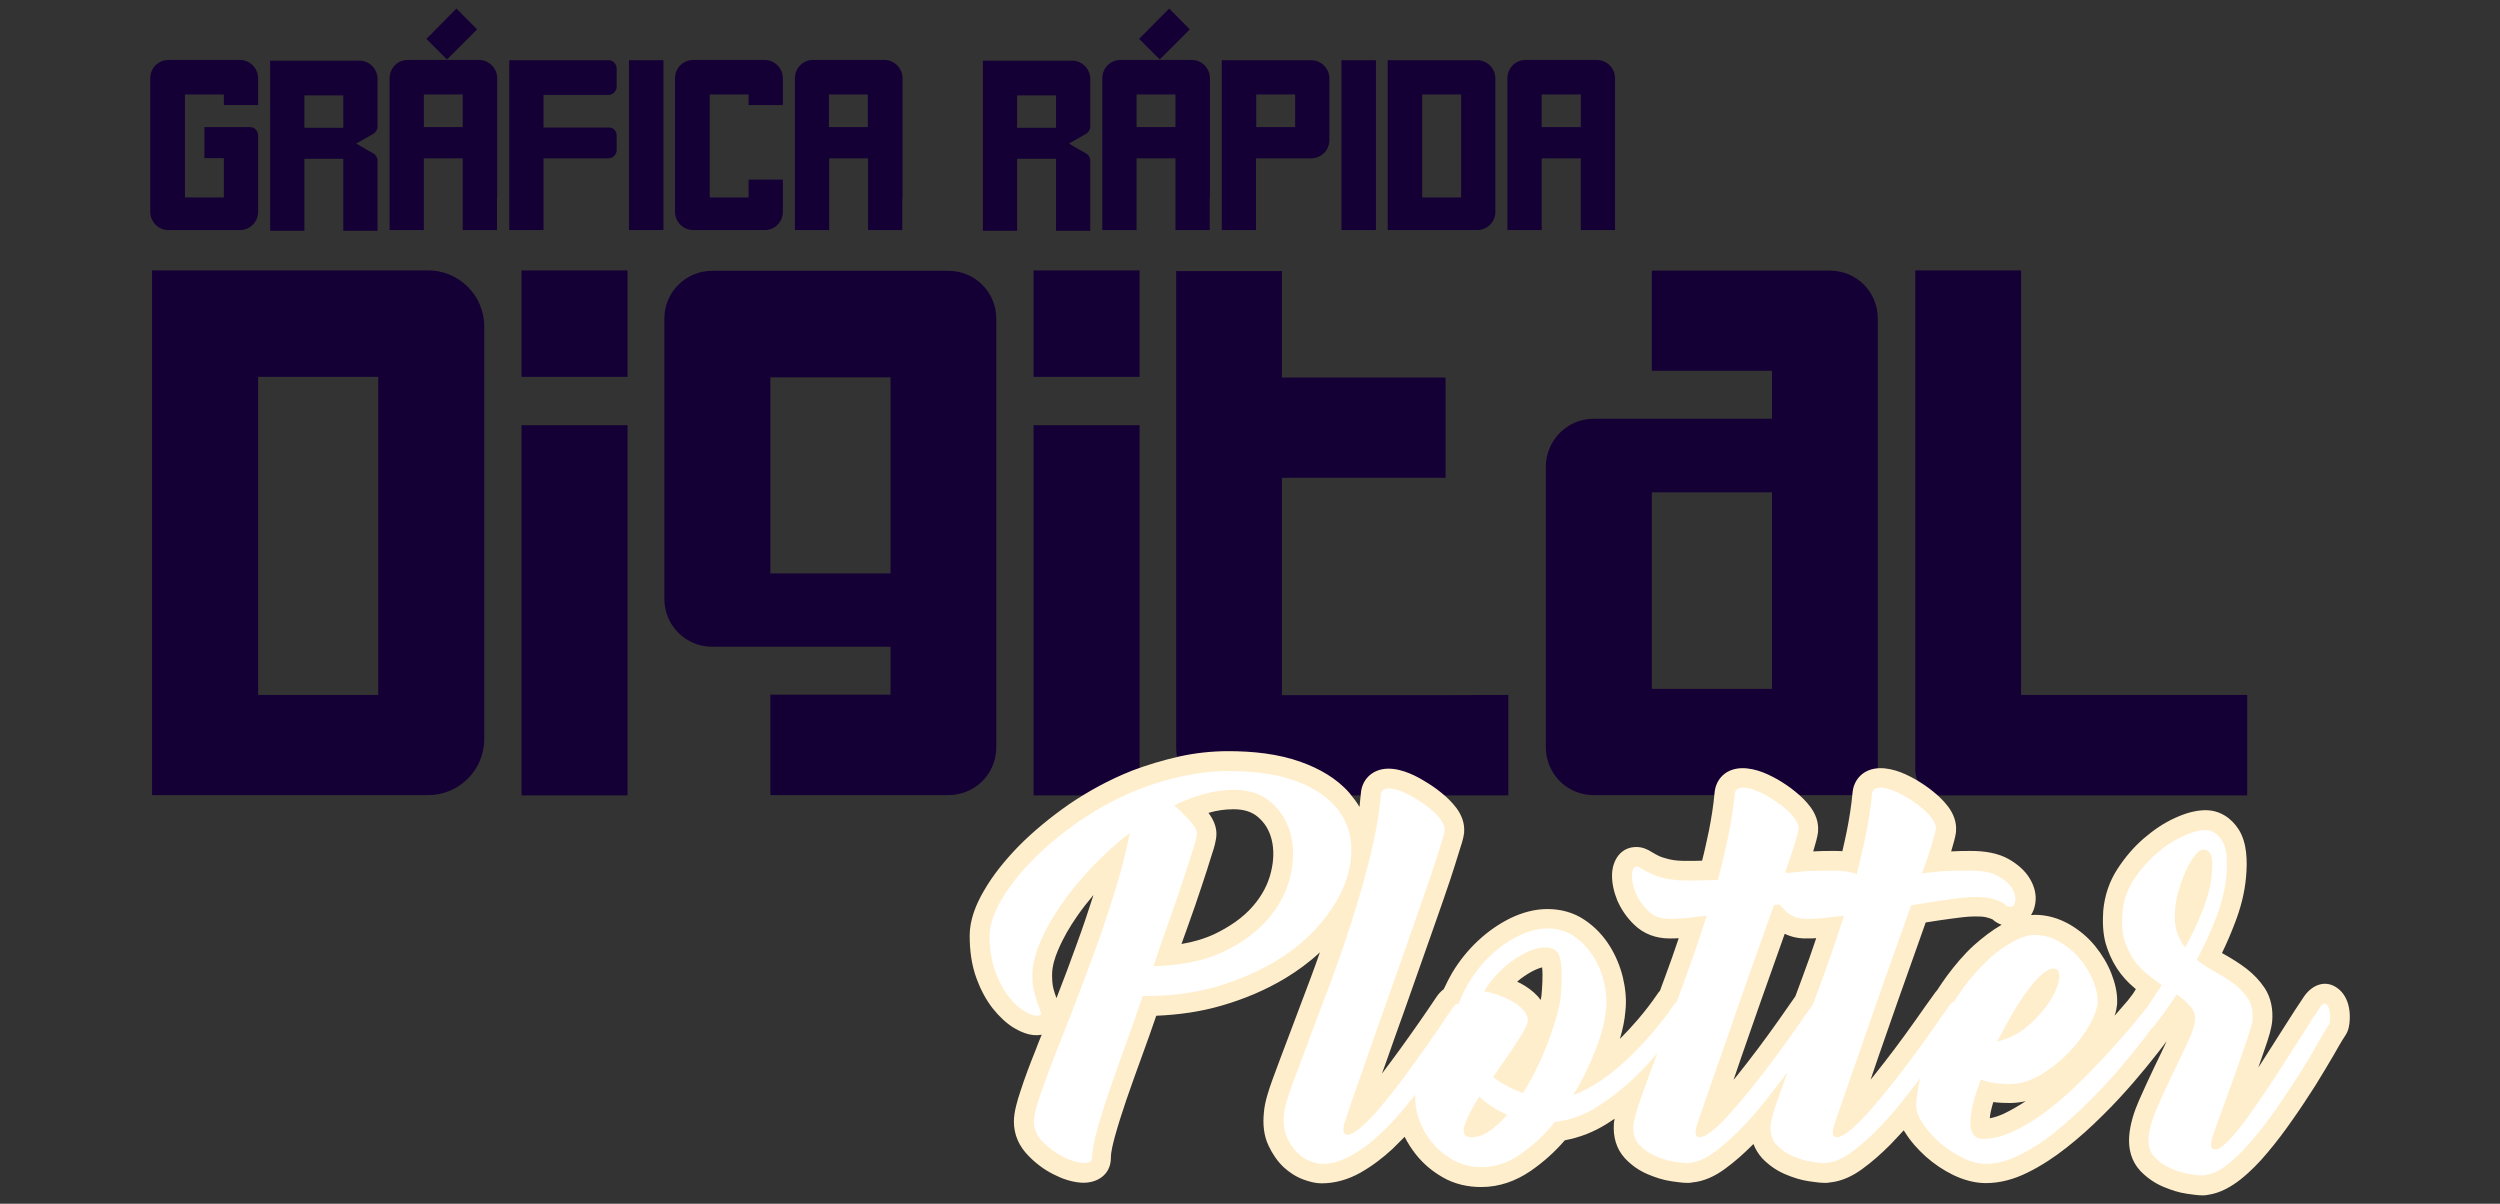
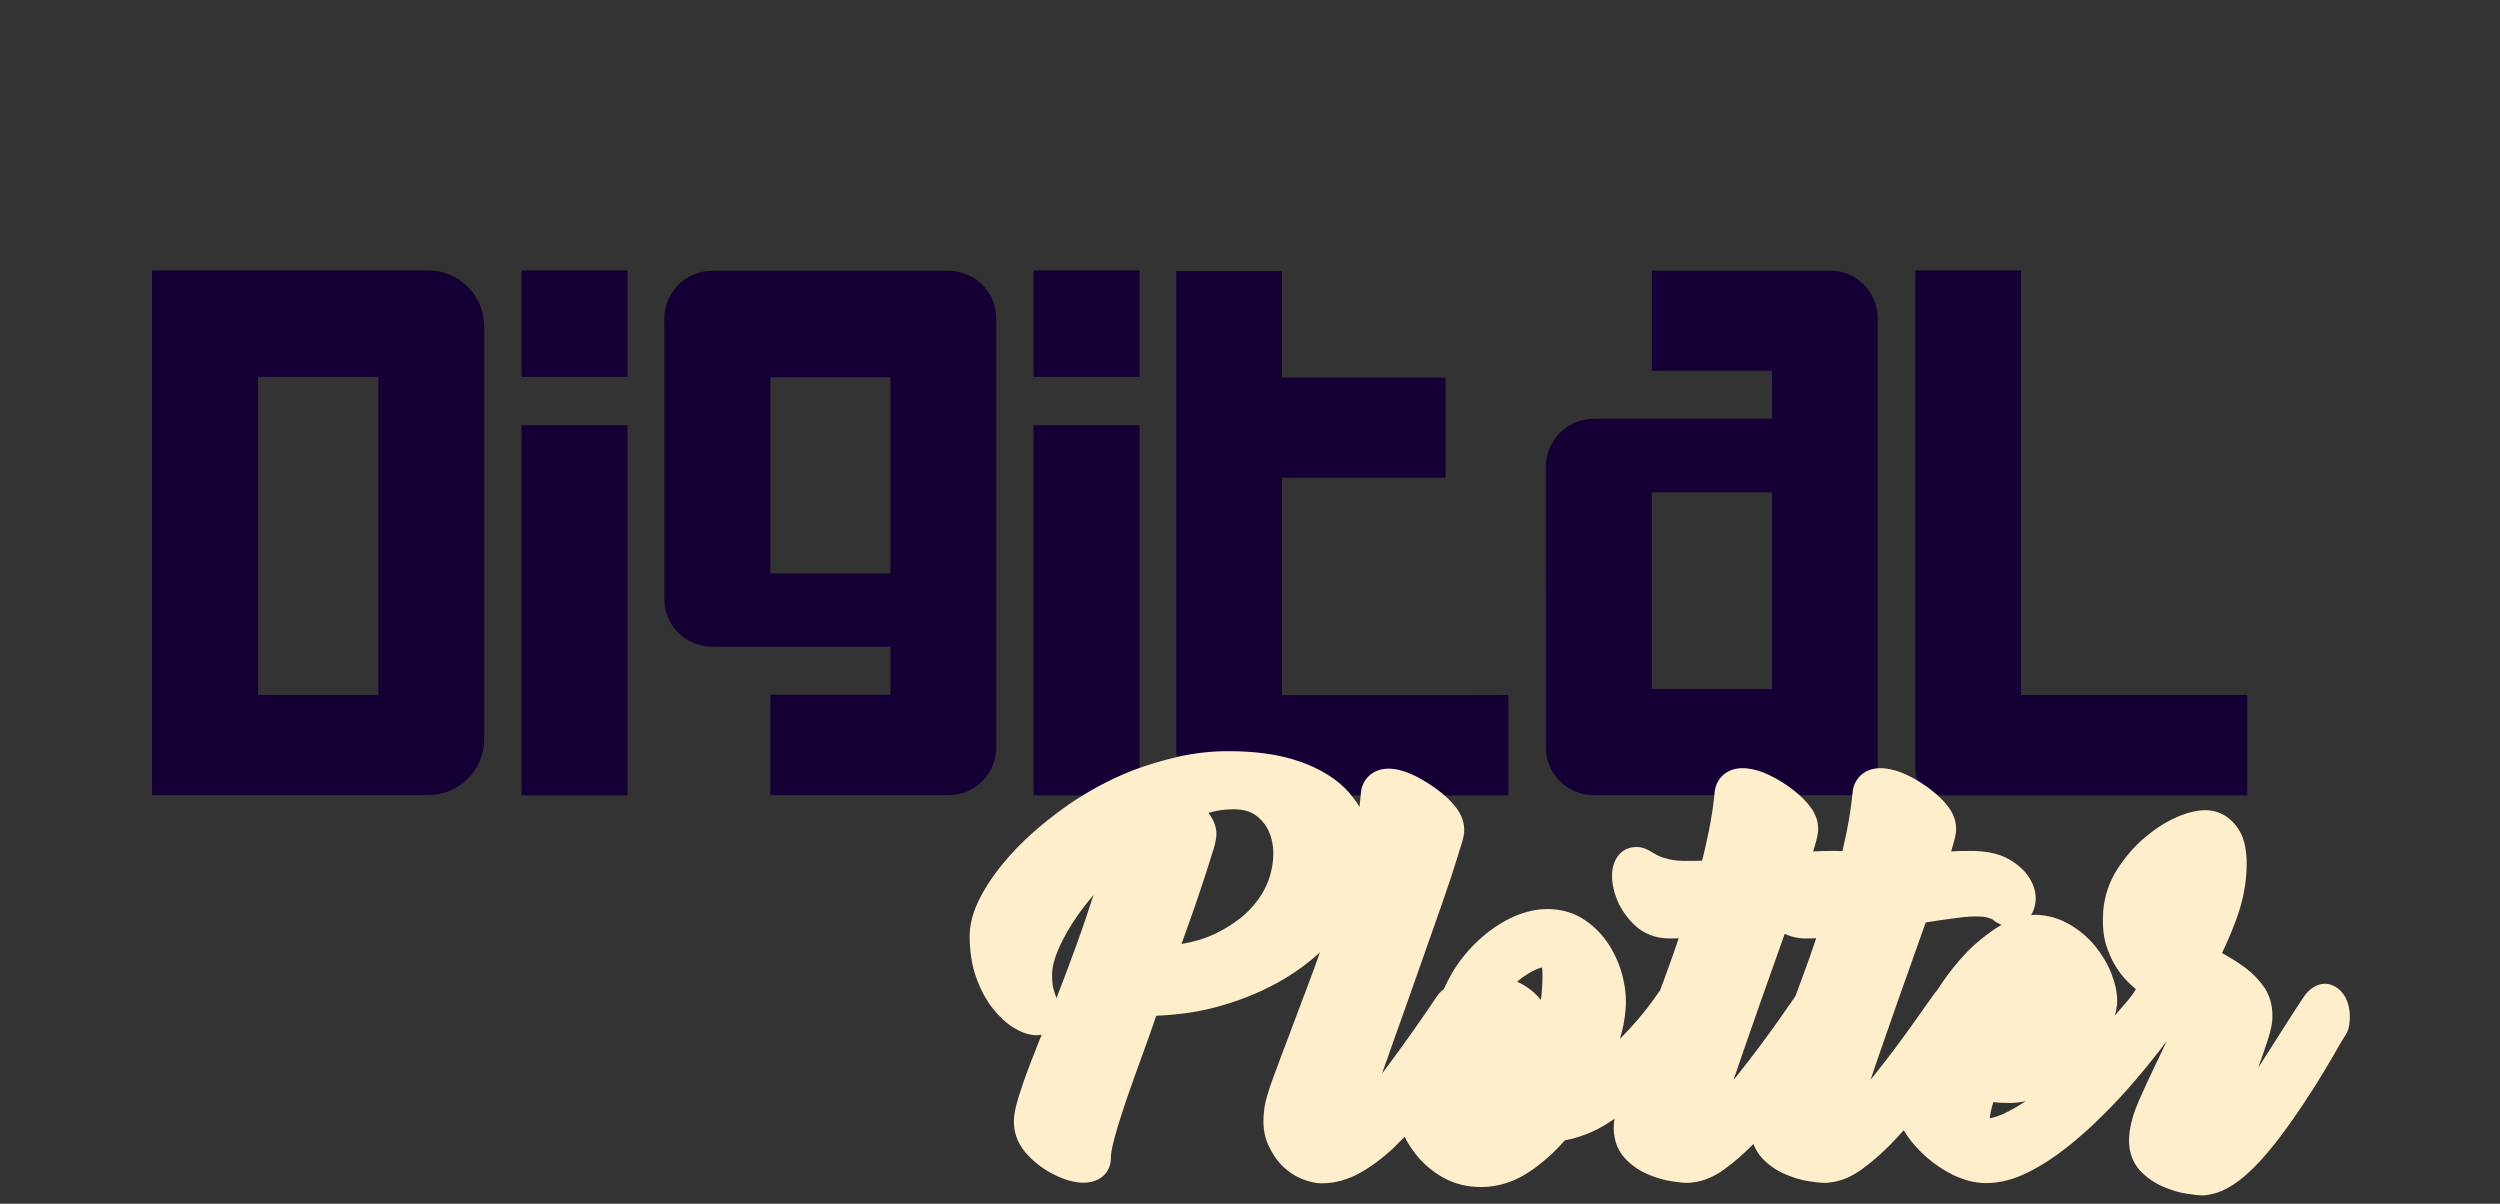
<svg xmlns="http://www.w3.org/2000/svg" version="1.1" id="Camada_1" x="0px" y="0px" viewBox="0 0 1080 520" style="enable-background:new 0 0 1080 520;" xml:space="preserve">
  <rect x="0" y="0" width="1080" height="520" fill="#333333" stroke="none" />
  <style type="text/css">
	.st0{fill:#150035;}
	.st1{fill-rule:evenodd;clip-rule:evenodd;fill:#FFEECC;}
	.st2{fill:#FFFFFF;}
	.st3{fill-rule:evenodd;clip-rule:evenodd;fill:#FFFFFF;}
	.st4{fill-rule:evenodd;clip-rule:evenodd;fill:#FAD129;}
	.st5{fill-rule:evenodd;clip-rule:evenodd;fill:#E82982;}
	.st6{fill-rule:evenodd;clip-rule:evenodd;fill:#1AC2EA;}
</style>
  <g>
    <path class="st0" d="M209.2,300.3v18.9c0,13.5-10.9,24.3-24.3,24.3h-21.5h-51.9H65.7v-43.3v-23.7v-28.9v-41.4V177v-14.2v-46h45.8   h51.9h21.5c13.4,0,24.3,10.8,24.3,24.3v21.7V177v29.2v41.4v28.9V300.3z M163.4,300.3v-23.7v-28.9v-41.4V177v-14.2h-51.9V177v29.2   v41.4v28.9v23.7H163.4z M271.1,116.8v46h-45.8v-46H271.1z M271.1,300.2v43.4h-45.8v-43.4v-20.7v-31.8v-41.4v-22.6h45.8v22.6v41.4   v31.8V300.2z M430.4,300.2v22.6c0,11.5-9.2,20.7-20.7,20.7h-25h-51.9v-43.4h51.9v-20.7h-51.9h-25.1c-11.5,0-20.7-9.2-20.7-20.7v-11   v-41.4v-22.6v-20.7v-25.3c0-11.5,9.2-20.7,20.7-20.7h25.1h51.9h25c11.5,0,20.7,9.2,20.7,20.7v25.3v20.7v22.6v41.4v31.8V300.2   L430.4,300.2z M384.7,247.7v-41.4v-22.6v-20.7h-51.9v20.7v22.6v41.4H384.7z M492.3,116.8v46h-45.8v-46H492.3z M492.3,300.2v43.4   h-45.8v-43.4v-20.7v-31.8v-41.4v-22.6h45.8v22.6v41.4v31.8V300.2z M651.6,300.2v43.4h-27.1h-70.7h-25c-11.5,0-20.7-9.2-20.7-20.7   v-22.6v-20.7v-31.8v-41.4v-22.6v-20.7v-46h45.7v46h70.7v20.7v22.6h-70.7v41.4v31.8v20.7h70.7L651.6,300.2L651.6,300.2z    M667.8,212.7v-11.1c0-11.3,9.2-20.7,20.7-20.7h25.1h51.9v-20.7h-51.9v-43.3h51.9h25c11.5,0,20.7,9.2,20.7,20.7v22.5v20.7v31.8   v41.5v22.5v20.9v46h-45.7h-51.9h-25.1c-11.5,0-20.7-9.2-20.7-20.7v-25.3v-20.9v-22.5L667.8,212.7L667.8,212.7z M713.6,212.7v41.5   v22.5v20.9h51.9v-20.9v-22.5v-41.5H713.6z M970.8,300.3v43.3H925h-51.9h-34.7c-6.1,0-11-4.9-11-11v-32.2v-23.7v-28.9v-41.4V177   v-14.2v-46h45.7v46V177v29.2v41.4v28.9v23.7H925H970.8z" />
    <path class="st1" d="M587.3,348.6c0.2-2,0.4-3.9,0.6-5.9c0.4-5.3,4-9.4,9.3-10.4c3.2-0.6,6.5,0,9.6,1c2.9,1,5.6,2.3,8.2,3.9   c2.7,1.6,5.3,3.3,7.7,5.3c2.4,1.9,4.6,4.1,6.5,6.6c2.2,3,3.6,6.5,3.3,10.4c0,0.1,0,0.2,0,0.3c-0.3,2.4-1.2,5.2-2,7.6   c-1.3,4.2-2.6,8.4-4,12.6c-1.9,5.7-3.9,11.4-5.9,17.1c-2.3,6.5-4.6,13.1-6.9,19.6c-2.4,6.9-4.9,13.8-7.3,20.7   c-2.4,6.7-4.8,13.3-7.1,20c-0.8,2.1-1.5,4.3-2.3,6.4c2.7-3.6,5.4-7.2,8-10.8c2.8-3.9,5.6-7.8,8.3-11.7c2.4-3.5,4.8-6.9,7.1-10.4   c0.9-1.4,2-2.6,3.3-3.6c1.1-2.4,2.3-4.7,3.6-7c3.1-5.2,6.9-9.9,11.3-14c4.2-3.9,8.9-7.2,14-9.7c5-2.4,10.4-3.9,15.9-3.9   c5.8,0,11.4,1.5,16.2,4.8c4.3,2.9,7.8,6.6,10.6,11c2.7,4.3,4.6,8.9,5.8,13.8c1.1,4.7,1.6,9.5,1.1,14.2c-0.3,4.1-1.2,8.2-2.4,12.3   c2.6-2.6,5.2-5.4,7.6-8.2c3-3.5,5.8-7.1,8.4-10.9c0.4-0.6,0.8-1.2,1.3-1.7c0.7-1.9,1.4-3.8,2.1-5.7c2.1-5.6,4.1-11.3,6-17   c-1.3,0.1-2.6,0.1-4,0.1c-5.8,0-11.1-1.9-15.3-6c-3.1-3-5.6-6.6-7.3-10.6c-1.4-3.5-2.3-7.3-2.2-11.1c0.2-6.2,3.8-11.8,10.5-11.8   c2.5,0,4.7,0.9,6.7,2.2c0.9,0.6,2,1.1,2.9,1.6c1.4,0.7,3.1,1.1,4.6,1.5c2.4,0.6,5.2,0.7,7.7,0.7c2.2,0,4.3,0,6.5-0.1   c1.1-4.2,2-8.5,2.9-12.7c1.1-5.5,2-11.1,2.5-16.7c0.5-5.3,4-9.3,9.3-10.3c3.1-0.6,6.3-0.1,9.4,0.8c3,0.9,5.8,2.3,8.5,3.8   c2.7,1.6,5.3,3.3,7.7,5.3c2.4,1.9,4.6,4.1,6.5,6.6c2.2,3,3.6,6.5,3.3,10.4c0,0.1,0,0.2,0,0.4c-0.3,2.4-1.2,5.3-1.9,7.7   c-0.1,0.2-0.1,0.5-0.2,0.7c2.9-0.2,5.7-0.2,8.6-0.2c1.3,0,2.6,0,4,0.1c0.7-2.9,1.3-5.7,1.9-8.6c1.1-5.5,2-11.1,2.5-16.7   c0.5-5.3,4-9.3,9.3-10.3c3.1-0.6,6.3-0.1,9.4,0.8c3,0.9,5.8,2.3,8.5,3.8c2.7,1.6,5.3,3.3,7.7,5.3c2.4,1.9,4.6,4.1,6.5,6.6   c2.2,3,3.6,6.5,3.3,10.4c0,0.1,0,0.2,0,0.4c-0.3,2.4-1.2,5.3-1.9,7.7c-0.1,0.2-0.1,0.5-0.2,0.7c2.9-0.2,5.7-0.2,8.6-0.2   c5.6,0,11.5,0.8,16.4,3.6c3.6,2.1,6.9,4.8,9,8.4c2,3.3,3,7.1,2.3,10.9c-0.3,1.8-0.9,3.4-1.8,4.8c0.6,0,1.2-0.1,1.7-0.1   c5.3,0,10.3,1.5,14.9,4.1c4.3,2.5,8,5.6,11.1,9.4c2.9,3.6,5.3,7.5,7,11.8c1.6,4.1,2.7,8.4,2.5,12.9c0,0.1,0,0.3,0,0.4   c-0.2,1.7-0.5,3.4-1.1,5c0,0,0,0,0,0c2-2.3,3.9-4.5,5.9-6.8c0.2-0.3,0.3-0.5,0.6-0.8c1-1.2,1.9-2.5,2.7-3.9   c-0.2-0.2-0.4-0.4-0.7-0.6c-2.9-2.4-5.4-5.2-7.5-8.4c-2.2-3.4-3.8-7.1-4.9-10.9c-1.2-4.5-1.3-9.3-1-14c0.6-6.5,2.6-12.6,6.2-18.1   c3.2-4.9,6.9-9.3,11.3-13.1c4.1-3.5,8.5-6.6,13.4-8.8c4.1-1.9,8.7-3.4,13.3-3.4c6.1,0,11.1,3.3,14.3,8.3c3.7,5.8,3.8,13.8,3.2,20.5   c-0.6,7-2.4,13.8-5,20.4c-1.6,4.2-3.4,8.4-5.4,12.5c0.5,0.3,1,0.6,1.4,0.8c3.2,1.8,6.2,3.7,9.1,5.9c3.1,2.4,5.8,5.2,8,8.5   c2.7,4.2,3.6,9.2,3.2,14.1c-0.3,3.4-1.6,7.4-2.7,10.6c-1.1,3.2-2.2,6.4-3.3,9.6c1.3-2,2.6-4,3.9-6.1c2.8-4.4,5.6-8.8,8.4-13.2   c2.4-3.8,4.8-7.5,7.3-11.2c3.1-4.7,8.6-7.6,13.9-4.3c2.7,1.7,4.4,4.3,5.3,7.4c0.6,2.1,0.8,4.3,0.7,6.5c-0.1,2.5-0.5,4.9-1.9,7   c-1.8,2.7-3.4,5.6-5,8.4c-2.6,4.5-5.3,8.9-8,13.3c-3.2,5-6.4,9.9-9.8,14.7c-3.4,4.9-7,9.7-10.9,14.3c-3.5,4.2-7.4,8.2-11.7,11.6   c-4,3.1-8.5,5.7-13.6,6.5c-0.9,0.2-1.7,0.3-2.6,0.3c-2.2,0-4.6-0.4-6.8-0.7c-3.5-0.5-6.9-1.6-10.2-3c-3.8-1.6-7.1-3.9-10-6.9   c-3.8-4.1-5.2-9.4-4.8-14.9c0.4-5.3,2.1-10.6,4.2-15.4c2.2-5,4.5-10,6.9-15c1.7-3.6,3.5-7.1,5.1-10.7c0,0,0,0,0,0   c-1.1,1.4-2.1,2.8-3.2,4.2c-3.5,4.5-7.1,8.9-10.8,13.2c-4.4,5.1-8.9,10-13.7,14.7c-4.9,4.9-10.1,9.6-15.6,13.9   c-5.2,4.1-10.8,7.8-16.7,10.7c-5.6,2.8-11.7,4.6-18.1,4.6c-4.9,0-9.7-1.4-14.1-3.5c-4.3-2.1-8.3-4.8-11.9-8   c-3.4-3.1-6.5-6.5-8.9-10.4c-0.2-0.3-0.4-0.6-0.6-0.9c-1.9,2.1-3.9,4.2-5.9,6.3c-3.7,3.7-7.7,7.3-12,10.4c-4.1,3-8.8,5.3-13.9,5.8   c-0.8,0.2-1.5,0.2-2.3,0.2c-2.2,0-4.6-0.4-6.8-0.7c-3.5-0.5-6.9-1.6-10.2-3c-3.8-1.6-7.1-3.9-10-6.9c-1.7-1.9-3-4-3.8-6.2   c-0.1,0.1-0.3,0.3-0.4,0.4c-3.7,3.7-7.7,7.3-12,10.4c-4.1,3-8.8,5.3-13.9,5.8c-0.8,0.2-1.6,0.2-2.3,0.2c-2.2,0-4.6-0.4-6.8-0.7   c-3.5-0.5-6.9-1.6-10.2-3c-3.8-1.6-7.1-3.9-9.9-6.9c-3.8-4.1-5.2-9.4-4.8-14.9c0-0.1,0-0.2,0-0.3c0.1-0.6,0.2-1.3,0.3-1.9   c-1.1,0.7-2.1,1.4-3.2,2.1c-5.7,3.6-11.8,6-18.3,7.2c-4.3,5-9.2,9.4-14.7,13.2c-6.4,4.4-13.6,7-21.4,7c-5.9,0-11.7-1.3-16.8-4.3   c-4.5-2.6-8.4-5.9-11.6-10c-1.8-2.3-3.4-4.8-4.7-7.4c-1.7,1.7-3.4,3.4-5.1,5.1c-4.3,4-8.9,7.5-14,10.4c-5.2,2.9-10.8,4.6-16.8,4.6   c-2.6,0-5.2-0.7-7.7-1.6c-3.3-1.2-6.2-3.1-8.8-5.5c-2.7-2.6-4.8-5.8-6.4-9.2c-2.1-4.4-2.5-9.4-2-14.2c0.3-4.5,2.1-9.8,3.6-14   c2.4-6.5,4.8-13,7.3-19.5c3.1-8.2,6.2-16.4,9.3-24.7c1.4-3.7,2.7-7.4,4-11.1c-4.5,4.2-9.5,7.9-14.8,11.1   c-8.6,5.2-17.9,9.1-27.6,11.9c-9.2,2.7-18.7,4-28.3,4.4c-1.9,5.5-3.8,11-5.8,16.4c-2.4,6.6-4.8,13.2-7.1,19.9   c-1.8,5.3-3.5,10.6-5,16c-0.7,2.7-1.7,6.3-1.7,9.1c0,7.4-6.2,11.2-13,10.7c-4.1-0.3-8.1-1.7-11.8-3.6c-4-2-7.6-4.7-10.7-7.9   c-4.1-4.1-6.4-9.1-6.4-14.9c0-4.1,1.5-9.1,2.8-13c1.9-5.9,4.1-11.7,6.4-17.4c0.9-2.4,1.8-4.7,2.8-7.1c-0.8,0.1-1.5,0.2-2.3,0.2   c-3.4,0-6.7-1.4-9.6-3.1c-3.5-2.1-6.5-5.1-9.1-8.3c-3.1-3.9-5.4-8.4-7.1-13c-2.2-5.9-3-12.3-3-18.6c0-6.8,2.7-13.5,6.1-19.3   c4-7,9.3-13.4,14.9-19.2c6.6-6.7,14-12.7,21.7-18.1c8.5-5.8,17.5-10.7,27-14.5c0.1,0,0.1,0,0.2-0.1c6.6-2.5,13.3-4.5,20.2-6.1   c7.1-1.6,14.3-2.4,21.6-2.4c10.5,0,21.6,1.1,31.5,4.7c7.8,2.8,15.3,7,20.8,13.3C584.6,344.6,586.1,346.5,587.3,348.6L587.3,348.6z    M456.4,431.2c3-7.7,5.9-15.4,8.7-23.2c2.6-7.1,5-14.2,7.3-21.4c-2.5,3-4.9,6-7.1,9.2c-3.2,4.6-6,9.4-8.2,14.6   c-1.4,3.2-2.6,7.1-2.6,10.7c0,1.9,0.1,4.3,0.6,6.1C455.5,428.6,455.9,429.9,456.4,431.2L456.4,431.2z M864.7,399.5   c-1.4-0.5-2.7-1.2-3.9-2.3c-0.1,0-0.1-0.1-0.2-0.1c-0.7-0.3-1.6-0.6-2.4-0.8c-1.3-0.4-3.7-0.4-5.1-0.4c-3.1,0-6.6,0.5-9.7,0.9   c-3.9,0.5-7.7,1.1-11.5,1.7c-2.4,6.9-4.9,13.7-7.3,20.6c-3.2,8.9-6.3,17.8-9.4,26.7c-2.4,6.9-4.8,13.7-7.1,20.6   c0.5-0.6,0.9-1.1,1.4-1.7c3.2-4,6.3-8,9.3-12c3-4,5.9-8,8.8-12.1c2.5-3.6,5-7.1,7.6-10.7c0.5-0.8,1.1-1.5,1.7-2.2   c1.3-2,2.7-4.1,4.1-6c3.5-4.7,7.3-9.3,11.7-13.3C856.4,405.1,860.4,402,864.7,399.5L864.7,399.5z M875.1,475.7   c-2.2,0.5-4.5,0.8-6.9,0.8c-2.4,0-4.7-0.1-7.1-0.4c-0.2,0.7-0.4,1.4-0.6,2.1c-0.4,1.5-0.8,3.2-0.9,4.9c2.1-0.4,4.1-1.1,6.1-2   C869,479.5,872.1,477.7,875.1,475.7L875.1,475.7z M510.4,407.8c4.9-0.8,9.8-2.2,14.3-4.3c6.2-3,12.2-6.9,16.7-12.2   c3.7-4.3,6.4-9.2,7.7-14.7c1.1-4.6,1.4-9.5,0.2-14.1c-1-3.8-2.8-6.9-5.8-9.5c-3-2.6-6.7-3.4-10.7-3.4c-3.6,0-7.1,0.5-10.5,1.5   c-0.1,0-0.2,0-0.2,0.1c1.9,2.6,3.4,5.6,3.4,9c0,2.8-1.1,6.4-2,9c-1.3,4.4-2.8,8.8-4.2,13.1c-1.9,5.9-4,11.8-6.1,17.7   C512.3,402.5,511.3,405.2,510.4,407.8L510.4,407.8z M771,403.4c-1.9,5.3-3.7,10.5-5.6,15.8c-3.2,8.9-6.3,17.8-9.4,26.7   c-2.4,6.9-4.8,13.7-7.1,20.6c0.5-0.6,0.9-1.1,1.4-1.7c3.2-4,6.3-8,9.3-12c3-4,5.9-8,8.8-12.1c2.4-3.4,4.8-6.8,7.2-10.3   c1-2.7,2-5.4,3-8.1c2.1-5.6,4.1-11.3,6-17c-1.3,0.1-2.6,0.1-4,0.1C777.2,405.5,773.9,404.8,771,403.4L771,403.4z M655.4,424.1   c0.5,0.2,1,0.5,1.5,0.7c2.8,1.5,5.4,3.4,7.5,5.7c0.4,0.5,0.8,1,1.2,1.5c0.1-0.6,0.2-1.2,0.3-1.8c0.3-3.2,0.7-8.6,0.3-12.3   c-0.7,0.2-1.4,0.4-2.1,0.7c-2,0.8-3.8,1.9-5.6,3.1C657.4,422.4,656.4,423.2,655.4,424.1z" />
-     <path class="st2" d="M530.7,333.1c11.5,0,21,1.4,28.6,4.1c7.6,2.8,13.4,6.4,17.4,11c4,4.5,6.3,9.8,6.9,15.6   c0.6,5.9-0.3,11.8-2.6,17.9c-2.3,6.1-6,12-11.1,17.9c-5.1,5.9-11.3,11.1-18.8,15.6c-7.4,4.5-16,8.2-25.5,11   c-9.6,2.8-20,4.1-31.3,4.1c-0.3,0-0.5-0.1-0.6-0.2c-2.5,7.5-5.1,14.9-7.7,22c-2.6,7.2-5,13.9-7.1,20.1c-2.1,6.2-3.8,11.7-5.1,16.5   c-1.3,4.8-2,8.6-2,11.4c0,1.7-1.3,2.5-4,2.3c-2.6-0.2-5.5-1.1-8.6-2.7c-3.1-1.6-6-3.7-8.6-6.3c-2.6-2.6-4-5.6-4-8.9   c0-2.1,0.8-5.5,2.4-10.3c1.6-4.7,3.7-10.4,6.2-17c2.6-6.6,5.4-13.8,8.5-21.7c3.1-7.9,6.2-16.2,9.3-24.7c3.1-8.6,6-17.2,8.7-25.9   c2.7-8.7,4.8-17.1,6.4-25.1c-5.8,4.5-11.3,9.4-16.4,14.8c-5.1,5.4-9.6,10.9-13.4,16.4c-3.8,5.5-6.8,10.9-9,16.1   c-2.2,5.2-3.3,9.9-3.3,13.9c0,3.4,0.3,6.3,1,8.5s1.2,4.1,1.8,5.4c0.5,1.4,0.8,2.4,0.9,3c0.1,0.6-0.6,0.9-1.9,0.9s-3.1-0.7-5.3-2   c-2.2-1.3-4.5-3.4-6.7-6.2c-2.2-2.8-4.2-6.4-5.8-10.8c-1.6-4.4-2.5-9.6-2.5-15.6c0-4.4,1.6-9.4,4.9-15.1   c3.3-5.7,7.8-11.6,13.6-17.5c5.8-5.9,12.6-11.6,20.5-17c7.8-5.4,16.3-9.9,25.4-13.6c6.2-2.4,12.5-4.3,19-5.7   C517.4,333.9,524,333.1,530.7,333.1L530.7,333.1z M498.3,417.4c11.9-0.3,21.9-2.3,30.1-6.2c8.2-3.9,14.7-8.7,19.5-14.3   c4.8-5.7,8-11.8,9.5-18.3c1.5-6.5,1.6-12.6,0.2-18.1c-1.4-5.5-4.2-10.1-8.4-13.8c-4.2-3.7-9.6-5.5-16.2-5.5   c-4.2,0-8.5,0.6-12.8,1.8c-4.3,1.2-8.6,2.8-13,4.9c2.1,1.8,4.3,4,6.5,6.3c2.2,2.4,3.4,4.4,3.4,5.9c0,0.9-0.5,3.1-1.6,6.5   c-1.1,3.4-2.4,7.7-4.2,13c-1.7,5.2-3.7,11-6,17.5C503,403.5,500.6,410.3,498.3,417.4L498.3,417.4z M627.4,435.6   c1.1-1.6,1.9-2.2,2.6-1.8c0.7,0.4,1.2,1.2,1.5,2.4c0.3,1.2,0.5,2.5,0.4,3.9c-0.1,1.4-0.2,2.3-0.5,2.9c-1.3,2.1-3.1,5-5.4,8.8   s-5,7.8-8.1,12.3c-3.1,4.4-6.5,8.9-10.2,13.4c-3.7,4.5-7.5,8.7-11.6,12.5c-4,3.8-8.1,6.8-12.4,9.2c-4.2,2.4-8.4,3.6-12.7,3.6   c-1.2,0-2.8-0.4-4.8-1.1c-2-0.7-4-1.9-5.7-3.7c-1.8-1.7-3.3-3.9-4.5-6.6c-1.2-2.7-1.7-6-1.3-10c0.1-2.4,1.2-6.3,3.2-11.8   c2-5.5,4.4-11.9,7.2-19.4c2.8-7.4,5.9-15.7,9.3-24.7c3.4-9,6.6-18.3,9.6-27.7c3-9.4,5.7-18.8,8-28.1c2.3-9.3,3.8-18,4.5-26.2   c0.1-1.6,0.9-2.5,2.4-2.8c1.4-0.3,3.2,0,5.3,0.7c2.1,0.7,4.4,1.8,6.7,3.2c2.4,1.4,4.6,2.9,6.6,4.5s3.7,3.3,4.9,5   c1.2,1.7,1.8,3.2,1.7,4.5c-0.1,0.9-0.7,3-1.7,6.3c-1,3.3-2.3,7.4-4,12.4c-1.6,4.9-3.6,10.6-5.8,16.9s-4.5,12.9-6.9,19.7   c-2.4,6.8-4.8,13.7-7.3,20.7c-2.5,7-4.9,13.7-7.1,20.1c-2.2,6.4-4.3,12.3-6.2,17.8c-1.9,5.5-3.5,10.1-4.6,13.7   c-0.4,2.6,0.1,4,1.6,4c1.3,0,3.1-0.9,5.3-2.8c2.2-1.8,4.7-4.3,7.3-7.2c2.6-3,5.4-6.4,8.4-10.3c3-3.9,5.9-7.8,8.8-11.9   c2.9-4,5.7-8,8.4-11.9C622.9,442.3,625.3,438.7,627.4,435.6L627.4,435.6z M791.9,376.1c5.3,0,9.3,0.8,12.2,2.5   c2.8,1.6,4.8,3.4,5.9,5.3c1.1,1.9,1.5,3.7,1.3,5.3s-0.9,2.5-2,2.5c-0.9,0-1.6-0.2-2.1-0.7c-0.5-0.5-1.1-0.9-2.1-1.4   c-0.9-0.5-2.2-0.9-3.9-1.4c-1.6-0.5-4.1-0.7-7.4-0.7c-2.2,0-5.8,0.3-10.8,1c-4.9,0.7-10.5,1.5-16.7,2.6c-2.8,7.8-5.8,16.2-9,25.3   c-3.2,9.1-6.4,18-9.4,26.8c-3,8.8-5.9,16.9-8.5,24.4c-2.6,7.5-4.7,13.6-6.3,18.2c-1.1,3.7-0.7,5.5,1.2,5.5c1.3,0,3.2-1,5.5-2.9   c2.4-1.9,5-4.5,7.8-7.6c2.8-3.2,5.9-6.8,9.1-10.8c3.2-4,6.4-8.1,9.5-12.3c3.1-4.1,6.1-8.2,8.9-12.3c2.8-4,5.4-7.6,7.6-10.8   c1.1-1.6,1.9-2.2,2.6-1.8c0.7,0.4,1.2,1.2,1.5,2.4c0.3,1.2,0.5,2.5,0.4,3.9c-0.1,1.4-0.2,2.3-0.5,2.9c-1.3,2.1-3.2,5-5.6,8.6   c-2.4,3.6-5.3,7.6-8.5,12c-3.2,4.4-6.7,8.8-10.3,13.4c-3.6,4.5-7.3,8.7-11.1,12.5c-3.8,3.8-7.4,6.9-11,9.5c-3.6,2.6-6.9,4-9.9,4.3   c-0.3,0-0.5,0-0.7,0.1c-0.2,0.1-0.4,0.1-0.7,0.1c-1.1,0-2.9-0.2-5.5-0.6c-2.6-0.4-5.3-1.2-8.1-2.4c-2.8-1.2-5.1-2.8-7.1-4.9   c-2-2.1-2.8-4.9-2.6-8.5c0.3-2.4,1.4-6.6,3.6-12.6c2.1-6,4.7-13.1,7.8-21.3c3.1-8.2,6.5-17.1,10.1-26.9c3.6-9.8,7-19.6,10.2-29.7   c-3.3,0.4-6.3,0.7-9.1,1c-2.8,0.3-5.1,0.4-6.9,0.4c-3.8,0-7-1.2-9.4-3.6c-2.4-2.4-4.2-4.9-5.3-7.7c-1.1-2.8-1.6-5.3-1.6-7.7   c0.1-2.4,0.8-3.6,2.1-3.6c0.5,0,1.3,0.3,2.2,0.9c0.9,0.6,2.2,1.3,3.9,2.1c1.6,0.8,3.8,1.5,6.3,2.1c2.6,0.6,5.8,0.9,9.6,0.9   c2.5,0,4.8,0,6.9-0.1c2.1-0.1,4.2-0.1,6.1-0.1c1.8-6.7,3.4-13.2,4.6-19.4c1.3-6.2,2.1-12.1,2.7-17.6c0.1-1.6,0.9-2.5,2.4-2.8   c1.4-0.3,3.2-0.1,5.3,0.6c2.1,0.7,4.4,1.7,6.7,3.1c2.4,1.4,4.6,2.9,6.6,4.5s3.7,3.3,4.9,5c1.2,1.7,1.8,3.2,1.7,4.5   c-0.1,0.9-0.7,3.1-1.7,6.5c-1,3.4-2.4,7.6-4.3,12.7c3.3-0.4,6.5-0.7,9.7-1C784,376.2,787.7,376.1,791.9,376.1L791.9,376.1z    M851.2,376.1c5.3,0,9.3,0.8,12.2,2.5c2.8,1.6,4.8,3.4,5.9,5.3c1.1,1.9,1.5,3.7,1.3,5.3s-0.9,2.5-2,2.5c-0.9,0-1.6-0.2-2.1-0.7   c-0.5-0.5-1.1-0.9-2.1-1.4c-0.9-0.5-2.2-0.9-3.9-1.4c-1.6-0.5-4.1-0.7-7.4-0.7c-2.2,0-5.8,0.3-10.8,1c-4.9,0.7-10.5,1.5-16.7,2.6   c-2.8,7.8-5.8,16.2-9,25.3c-3.2,9.1-6.4,18-9.4,26.8c-3,8.8-5.9,16.9-8.5,24.4c-2.6,7.5-4.7,13.6-6.3,18.2   c-1.1,3.7-0.7,5.5,1.2,5.5c1.3,0,3.2-1,5.5-2.9c2.4-1.9,5-4.5,7.8-7.6c2.8-3.2,5.9-6.8,9.1-10.8c3.2-4,6.4-8.1,9.5-12.3   c3.1-4.1,6.1-8.2,8.9-12.3c2.8-4,5.4-7.6,7.6-10.8c1.1-1.6,1.9-2.2,2.6-1.8c0.7,0.4,1.2,1.2,1.5,2.4c0.3,1.2,0.5,2.5,0.4,3.9   c-0.1,1.4-0.2,2.3-0.5,2.9c-1.3,2.1-3.2,5-5.6,8.6c-2.4,3.6-5.3,7.6-8.5,12c-3.2,4.4-6.7,8.8-10.3,13.4c-3.6,4.5-7.3,8.7-11.1,12.5   c-3.8,3.8-7.4,6.9-11,9.5c-3.6,2.6-6.9,4-9.9,4.3c-0.3,0-0.5,0-0.7,0.1c-0.2,0.1-0.4,0.1-0.7,0.1c-1.1,0-2.9-0.2-5.5-0.6   c-2.6-0.4-5.3-1.2-8.1-2.4c-2.8-1.2-5.1-2.8-7.1-4.9c-2-2.1-2.8-4.9-2.6-8.5c0.3-2.4,1.4-6.6,3.6-12.6c2.1-6,4.7-13.1,7.8-21.3   c3.1-8.2,6.5-17.1,10.1-26.9c3.6-9.8,7-19.6,10.2-29.7c-3.3,0.4-6.3,0.7-9.1,1c-2.8,0.3-5.1,0.4-6.9,0.4c-3.8,0-7-1.2-9.4-3.6   c-2.4-2.4-4.2-4.9-5.3-7.7c-1.1-2.8-1.6-5.3-1.6-7.7c0.1-2.4,0.8-3.6,2.1-3.6c0.5,0,1.3,0.3,2.2,0.9c0.9,0.6,2.2,1.3,3.9,2.1   c1.6,0.8,3.8,1.5,6.3,2.1c2.6,0.6,5.8,0.9,9.6,0.9c2.5,0,4.8,0,6.9-0.1c2.1-0.1,4.2-0.1,6.1-0.1c1.8-6.7,3.4-13.2,4.6-19.4   c1.3-6.2,2.1-12.1,2.7-17.6c0.1-1.6,0.9-2.5,2.4-2.8c1.4-0.3,3.2-0.1,5.3,0.6c2.1,0.7,4.4,1.7,6.7,3.1c2.4,1.4,4.6,2.9,6.6,4.5   s3.7,3.3,4.9,5c1.2,1.7,1.8,3.2,1.7,4.5c-0.1,0.9-0.7,3.1-1.7,6.5c-1,3.4-2.4,7.6-4.3,12.7c3.3-0.4,6.5-0.7,9.7-1   C843.3,376.2,847,376.1,851.2,376.1L851.2,376.1z M928.5,434.2c0.9-1.2,1.7-1.6,2.4-1.3c0.7,0.3,1.2,1,1.5,1.9   c0.3,0.9,0.5,1.9,0.6,3c0.1,1.1,0,1.8-0.3,2.2c-1.5,2-3.7,4.9-6.6,8.8c-3,3.9-6.5,8.2-10.5,12.9c-4,4.7-8.4,9.4-13.2,14.2   c-4.8,4.8-9.8,9.2-14.8,13.3s-10.1,7.3-15.2,9.8c-5.1,2.5-9.9,3.8-14.3,3.8c-3.3,0-6.8-0.9-10.4-2.7c-3.6-1.8-7-4-10-6.7   c-3-2.7-5.5-5.6-7.4-8.6c-1.9-3-2.7-5.7-2.5-8.1c0.5-5.9,1.7-11.9,3.7-17.8c1.9-5.9,4.3-11.6,7.1-16.9c2.8-5.3,6-10.3,9.4-15   c3.4-4.7,7-8.7,10.6-12.1c3.6-3.4,7.2-6,10.8-8c3.6-2,6.8-3,9.7-3c3.7,0,7.3,1,10.7,3c3.4,2,6.4,4.5,8.8,7.4c2.4,3,4.4,6.2,5.7,9.6   c1.4,3.4,2,6.5,1.9,9.3c-0.3,2.8-1.5,6.2-3.9,10.2c-2.3,4-5.2,7.8-8.8,11.5c-3.6,3.6-7.5,6.8-11.9,9.4c-4.4,2.6-8.8,4-13.3,4   c-2.6,0-5-0.2-7-0.5s-3.9-0.8-5.6-1.5c-1.3,3.6-2.4,6.9-3.2,10c-0.8,3.1-1.2,5.8-1.3,8.1c-0.1,2.3,0.3,4.1,1.2,5.5   c0.9,1.4,2.2,2.1,4.1,2.1c4.1,0,8.4-1,12.9-3.1c4.5-2,9-4.7,13.5-8c4.5-3.3,9-7.1,13.4-11.3c4.4-4.2,8.6-8.5,12.6-12.8   c4-4.3,7.6-8.4,11-12.3C923.1,440.5,926,437.1,928.5,434.2L928.5,434.2z M887,418.4c-1.4,0-3.1,0.9-5,2.6c-1.9,1.7-4,4-6.1,6.9   c-2.2,2.9-4.4,6.3-6.6,10.1c-2.2,3.8-4.4,7.8-6.5,11.9c5.1-1.2,9.7-3.5,13.5-6.9c3.9-3.4,7-7,9.3-10.6c2.3-3.6,3.6-6.9,4-9.7   C889.8,419.8,889,418.4,887,418.4L887,418.4z M1002.1,435.4c1.1-1.6,1.9-2.2,2.6-1.8c0.7,0.4,1.1,1.2,1.5,2.4   c0.3,1.2,0.5,2.5,0.4,3.9c-0.1,1.4-0.2,2.3-0.5,2.7c-1.3,2-3.1,4.9-5.3,8.9c-2.2,4-4.8,8.3-7.8,13s-6.2,9.5-9.6,14.4   c-3.4,4.9-6.9,9.5-10.4,13.6c-3.5,4.1-7,7.6-10.5,10.4c-3.5,2.8-6.8,4.4-9.8,4.7c-0.1,0-0.3,0-0.5,0.1c-0.2,0.1-0.4,0.1-0.7,0.1   c-1.1,0-2.9-0.2-5.5-0.6c-2.6-0.4-5.3-1.2-8.1-2.4c-2.8-1.2-5.1-2.8-7.1-4.9c-2-2.1-2.8-4.9-2.6-8.5c0.3-3.6,1.5-7.8,3.6-12.7   c2.1-4.9,4.4-9.8,6.7-14.6c2.4-4.9,4.5-9.4,6.5-13.6c2-4.2,3-7.3,3.2-9.3c0.3-2.4-0.3-4.5-1.8-6.2c-1.4-1.8-3.5-3.6-6.1-5.4   c-1.8,2.9-3.7,5.5-5.4,7.9c-1.8,2.4-3.2,4.3-4.3,5.7c-0.4,0.7-0.9,0.8-1.6,0.4s-1.3-1-1.8-1.9c-0.5-0.9-0.9-1.7-1.1-2.7   c-0.2-0.9-0.1-1.7,0.3-2.4c1.1-1.3,2.2-2.9,3.4-4.8c1.2-1.9,2.6-4,4.1-6.2c-2.2-1.6-4.5-3.3-6.7-5.1c-2.2-1.8-4.2-4-5.8-6.5   c-1.6-2.5-2.9-5.3-3.8-8.5c-0.9-3.2-1.1-6.9-0.7-11.1c0.4-5.1,2-9.9,4.8-14.2c2.8-4.4,6.1-8.1,9.8-11.4c3.7-3.2,7.5-5.7,11.4-7.5   c3.9-1.8,7.1-2.7,9.8-2.7c2.9,0,5.3,1.5,7.2,4.5c1.9,3,2.5,8,1.9,15.1c-0.5,5.8-2,11.8-4.4,18.1c-2.4,6.3-5.2,12.4-8.4,18.3   c2.5,2,5.2,3.8,8.2,5.4c3,1.6,5.7,3.4,8.1,5.2c2.4,1.8,4.4,4,5.9,6.3c1.5,2.4,2.1,5.3,1.9,8.9c-0.1,1.6-0.9,4.4-2.3,8.5   c-1.4,4.1-3,8.6-4.7,13.6c-1.8,5-3.6,10.1-5.5,15.2c-1.9,5.1-3.5,9.6-4.8,13.4c-1.1,3.7-0.7,5.5,1,5.5c1.4,0,3.3-1.1,5.4-3.3   c2.2-2.2,4.6-5,7.2-8.5c2.6-3.5,5.4-7.4,8.4-11.9c3-4.4,5.9-8.9,8.8-13.4c2.9-4.5,5.7-8.9,8.4-13.1   C997.6,442.2,1000,438.5,1002.1,435.4L1002.1,435.4z M939.6,393.5c-0.3,3.4,0,6.4,0.8,9c0.8,2.6,2,4.8,3.6,6.8   c2.9-5.3,5.4-10.7,7.6-16.2c2.2-5.5,3.5-10.7,3.9-15.4c0.4-4.2,0.3-7.1-0.4-8.5c-0.7-1.4-1.7-2.2-3.2-2.2c-1.2,0-2.5,0.9-3.9,2.8   c-1.4,1.8-2.7,4.1-3.9,6.8c-1.2,2.7-2.2,5.6-3.1,8.6C940.2,388.2,939.7,390.9,939.6,393.5L939.6,393.5z M722.9,434.4   c0.9-1.4,1.7-2,2.4-1.6c0.7,0.4,1.1,1.1,1.4,2.2s0.4,2.2,0.3,3.6s-0.3,2.2-0.7,2.6c-2.2,3-5.1,6.9-8.6,11.5   c-3.5,4.6-7.6,9.1-12.3,13.5c-4.7,4.4-9.9,8.4-15.5,12c-5.7,3.6-11.7,5.7-18.2,6.5c-4.6,5.7-9.6,10.3-15,14   c-5.4,3.7-10.9,5.5-16.6,5.5c-4.7,0-8.9-1.1-12.6-3.2c-3.6-2.1-6.7-4.7-9.2-7.9c-2.5-3.2-4.4-6.6-5.5-10.2c-1.2-3.6-1.6-7-1.4-10   c0.1-2.2,0.8-4.8,1.9-7.6c1.1-2.8,2.5-5.8,4.1-8.8c1.6-3,3.4-6.1,5.3-9.1c1.9-3,3.9-5.8,5.8-8.3c1.2-5,3.2-9.8,5.9-14.4   c2.8-4.6,6-8.7,9.8-12.2c3.8-3.5,7.7-6.3,12-8.3c4.2-2,8.3-3.1,12.3-3.1c4.4,0,8.2,1.1,11.5,3.4c3.3,2.2,6,5.1,8.2,8.5   c2.2,3.4,3.8,7.2,4.7,11.3c1,4.1,1.3,7.9,0.9,11.5c-0.4,5-1.8,10.8-4.4,17.4c-2.5,6.6-5.7,13.2-9.7,19.8c3.8-1.3,7.7-3.4,11.8-6.1   c4-2.8,7.9-5.9,11.7-9.5c3.8-3.6,7.3-7.3,10.7-11.3C717.3,442.1,720.3,438.2,722.9,434.4z M667.7,409.3c-2.2,0-4.5,0.5-6.9,1.5   s-4.7,2.3-7.1,4c-2.4,1.6-4.6,3.6-6.8,5.9c-2.2,2.3-4.1,4.8-5.8,7.6c1.5,0.1,3.3,0.6,5.4,1.3c2.2,0.7,4.3,1.6,6.4,2.8   c2.1,1.1,3.9,2.4,5.2,4c1.4,1.5,2,3.1,1.9,4.8c-0.1,0.9-0.7,2.2-1.6,3.9c-0.9,1.6-2.1,3.6-3.5,5.7c-1.4,2.2-3,4.5-4.7,7   c-1.8,2.5-3.5,5-5.2,7.5c4,3,8.3,5.3,13,6.9c2.1-3.4,4.1-7.1,6-11c1.9-3.9,3.6-7.7,4.9-11.4c1.4-3.7,2.5-7.2,3.5-10.4   c0.9-3.2,1.5-6,1.8-8.4c0.7-7.9,0.6-13.5-0.2-16.8C673.3,410.9,671.2,409.3,667.7,409.3L667.7,409.3z M635.7,491.3   c2.6,0,5.2-0.9,7.8-2.7c2.6-1.8,5.1-4.1,7.6-7c-4.6-2-8.6-4.6-12.1-7.9c-1.4,2.4-2.7,4.6-3.9,6.8c-1.1,2.2-1.9,4.1-2.4,5.6   c-0.5,1.6-0.5,2.8-0.1,3.8C633.1,490.9,634.1,491.3,635.7,491.3L635.7,491.3z" />
-     <path class="st0" d="M111.5,85.4v6.1c0,4.4-3.5,7.9-7.9,7.9h-7h-8.4h-8.4h-7c-4.3,0-7.9-3.5-7.9-7.9v-6.1v-7.7v-9.3V54.9v-9.5v-4.6   v-7c0-4.4,3.5-7.9,7.9-7.9h7h8.4h8.4h7c4.3,0,7.9,3.5,7.9,7.9v7v4.6H96.7v-4.6h-8.4h-8.4v4.6v9.5v13.4v9.3v7.7h8.4h8.4v-7.7v-9.3   h-8.4V54.9h8.4h11.2c2,0,3.6,1.6,3.6,3.6v9.8v9.3V85.4z M148.3,26.2h-16.8h-14.8v14.9v4.5v9.5v13.4V78v7.7v14h14.8v-14V78v-9.4   h16.8V78v7.7v14h14.8v-14V78v-8.6c0-1.3-0.7-2.5-1.8-3.1l-2.8-1.6l-4.6-2.7l4.6-2.6l2.8-1.6c1.1-0.7,1.8-1.8,1.8-3.1v-9v-4.5v-7.1   c0-4.3-3.5-7.9-7.8-7.9L148.3,26.2L148.3,26.2z M148.3,45.7v9.5h-16.8v-9.5v-4.5h16.8V45.7z M214.7,85.4v14h-14.8v-14v-7.7v-9.3   h-16.8v9.3v7.7v14h-14.8v-14v-7.7v-9.3V54.9v-9.5v-4.6v-7c0-4.4,3.5-7.9,7.8-7.9h7h16.8h7c4.3,0,7.9,3.5,7.9,7.9v7v4.6v9.5v13.4   v9.3V85.4z M199.9,54.9v-9.5v-4.6h-16.8v4.6v9.5H199.9z M184.2,16.8l8.9,8.9l13-13l-8.9-9l-3.7,3.7L184.2,16.8z M266.4,58.5v6.3   c0,2-1.6,3.6-3.6,3.6h-11.2h-16.8v9.3v7.7v14H220v-14v-7.7v-9.3V54.9v-9.5v-4.6V26h14.8h16.8h11.2c2,0,3.6,1.6,3.6,3.6v7.8   c0,2-1.6,3.6-3.6,3.6h-11.2h-16.8v4.6v9.5h16.8h11.2C264.8,54.9,266.4,56.5,266.4,58.5L266.4,58.5z M286.6,99.4h-14.9V76V49.4V26   h14.9v23.4V76V99.4z M338.2,85.4v6.1c0,4.4-3.5,7.9-7.9,7.9h-7h-16.8h-7c-4.3,0-7.9-3.5-7.9-7.9v-6.1v-7.7v-9.3V54.9v-9.5v-4.6v-7   c0-4.4,3.5-7.9,7.9-7.9h7h16.8h7c4.3,0,7.9,3.5,7.9,7.9v7v4.6h-14.8v-4.6h-16.8v4.6v9.5v13.4v9.3v7.7h16.8v-7.7h14.8V85.4z    M389.8,85.4v14h-14.8v-14v-7.7v-9.3h-16.8v9.3v7.7v14h-14.8v-14v-7.7v-9.3V54.9v-9.5v-4.6v-7c0-4.4,3.5-7.9,7.8-7.9h7h16.8h7   c4.3,0,7.9,3.5,7.9,7.9v7v4.6v9.5v13.4v9.3V85.4z M374.9,54.9v-9.5v-4.6h-16.8v4.6v9.5H374.9z M456.2,26.2h-16.8h-14.8v14.9v4.5   v9.5v13.4V78v7.7v14h14.8v-14V78v-9.4h16.8V78v7.7v14H471v-14V78v-8.6c0-1.3-0.7-2.5-1.8-3.1l-2.8-1.6l-4.6-2.7l4.6-2.6l2.8-1.6   c1.1-0.7,1.8-1.8,1.8-3.1v-9v-4.5v-7.1c0-4.3-3.5-7.9-7.8-7.9L456.2,26.2L456.2,26.2z M456.2,45.7v9.5h-16.8v-9.5v-4.5h16.8V45.7z    M522.6,85.4v14h-14.8v-14v-7.7v-9.3H491v9.3v7.7v14h-14.8v-14v-7.7v-9.3V54.9v-9.5v-4.6v-7c0-4.4,3.5-7.9,7.8-7.9h7h16.8h7   c4.3,0,7.9,3.5,7.9,7.9v7v4.6v9.5v13.4v9.3V85.4z M507.8,54.9v-9.5v-4.6H491v4.6v9.5H507.8z M492.1,16.8l8.9,8.9l13-13l-8.9-9   l-3.7,3.7L492.1,16.8z M574.3,54.9v5.6c0,4.4-3.5,7.9-7.9,7.9h-7h-16.8v9.3v7.7v14h-14.8v-14v-7.7v-9.3V54.9v-9.5v-4.6V26h14.8   h16.8h7c4.3,0,7.9,3.5,7.9,7.9v7v4.6V54.9L574.3,54.9z M559.5,54.9v-9.5v-4.6h-16.8v4.6v9.5H559.5z M594.4,99.4h-14.9V76V49.4V26   h14.9v23.4V76V99.4z M646,85.4v6.1c0,4.4-3.5,7.9-7.9,7.9h-7h-16.8h-14.8v-14v-7.7v-9.3V54.9v-9.5v-4.6V26h14.8h16.8h7   c4.3,0,7.9,3.5,7.9,7.9v7v4.6v9.5v13.4v9.3V85.4L646,85.4z M631.2,85.4v-7.7v-9.3V54.9v-9.5v-4.6h-16.8v4.6v9.5v13.4v9.3v7.7H631.2   z M697.7,85.4v14h-14.8v-14v-7.7v-9.3H666v9.3v7.7v14h-14.8v-14v-7.7v-9.3V54.9v-9.5v-4.6v-7c0-4.4,3.5-7.9,7.8-7.9h7h16.8h7   c4.3,0,7.9,3.5,7.9,7.9v7v4.6v9.5v13.4v9.3V85.4z M682.9,54.9v-9.5v-4.6H666v4.6v9.5H682.9z" />
  </g>
  <g>
    <path class="st3" d="M768,699.8c-2-0.6-0.1-0.2-1.9-0.5c-0.1,0-0.6,0-0.9,0.1c-5.7,4.7-17.5,7.2-24.9,10.1   c-7,2.7-14.7,20.6-18.1,27.1c-6.7,12.7-3.5,8.1-6.3,14.1c-2.4,5.1-5.4,10-7.4,14.7c-2.6,6.2-1.6,6.8-5.6,14c-1.8,3.2-1.9,4-3.3,7.3   c-1.1,2.7-1.1,4.3-4.1,5.8c-0.8-2.7-0.6-1.4-0.5-4.1c0.1-4.8,6.5-26.3,8-31.3c1.1-3.6,3.3-6.9,4.5-10l8.3-25.9   c-4.2-1.5-1.9-0.9-5.9,1.1c-4.2,2.2-11.7,5.6-16.2,5.3c-1.5,2.1-6.3,3.8-9.3,5.6l-9.8,4.8c-3.5,1.3-3.5,1.4-6.8,3.2   c-2.5,1.4-4.1,1.9-6.6,3.3c-1.1,0.6-1.8,1.1-3.2,1.8l-7.9,4.1c-0.2,0.1-0.5,0.2-0.6,0.2l-14.1,6.3c-7,3.7-18.1,8.4-26.4,13.6   c-1.2,0.8-1.8,1.3-3.2,2.2l-6.6,3.7c-1.6,1-1.9,1.3-3.2,1.9c-1.3,0.6-1.8,0.6-3.3,1.2c-2.1,0.8-1.2,0.5-2.8,1.3l-13.1,7.2   c-11.4,6.4-23.2,8.2-23.5,17.7c-0.3,9.6,2.3,19.5,2.2,27.9c0,2.3-0.4,4.8-0.3,7.4c0.4,12.5-1.3,22.6-4.3,35.6   c-4.3,19.1-2,11.9-10.3,31c-12.6,29.2-22.6,34.9-42.6,55.6c-4.1,4.3-7.6,5.1-12.5,9.4l-25,16.9c-4.3,2.6-2.9,0.3-6.6,2.3   c-2.4,1.4-3.9,3.9-6.4,5.4c-2.8,1.7-3.6,1.3-6.6,3.3l-51.1,28.5c-11,3.8-12,5.9-18.8,8.4c-3.3,3.7-3.2,2.7-5.9,4.8   c-1.8,1.5-0.6,0.1-2.6,2.4l7.1-1c12.9-4.4,37.1-10.7,47.6-16.7l4.5-1.9c6-1.9,14-6,19.6-7l29.7-12.1c4.4-2.1,0.7-1.4,7.2-3.5   c0.3-0.1,1.1-0.4,1.4-0.5l13.4-7c0.2-0.1,0.5-0.3,0.7-0.4l17.8-8.2c2.9-1.2,2.6-0.4,6-2.3l69.7-37.7c4.9-2.3,6.9-3.5,11.9-6.4   l47-22.3c15.6-6.8,30.5-14.9,46.9-24.2c8.4-4.8,14.5-7.8,23-12.1l17.9-8.7c1.3-0.6,1.4-0.9,2.7-1.2l4.4-0.5c1-1,9.5-4.8,11.2-5.4   c4.2-1.5,1.8-0.8,5.9-3.2c9.5-5.6,25.2-11.5,34.7-16.1c11-5.3,7.2-2.6,12.1-4.4c2.4-0.9,2.6-1.5,5.4-2.5c4.1-1.4,1.8-0.5,5.9-2.7   l98.7-41.9c3.7-0.9,8.4-1.7,11.8-5.1c0.9,0.1,0.2,0.2,1.8-0.1l10.1-3.5c11.1-4.8,23.7-10.9,35.7-14.3l5.5-1.8   c17.9-6.9,30.1-9.8,46.9-16l65.7-21c7.7-1.9,15.9-4.4,23.4-6.7l24.2-6.2c5-0.9,7.9-2.2,12.5-3.2c20.8-4.5,52.7-12.1,72.8-14.2   c30.2-3,27.9-3.7,61.5-4.6l25.8-1.5c-4.9-3.4-19.1-8.8-24.1-9.1c-3.9-0.3-6.8-2.8-10.9-4.2c-14.6-4.8-11.5-2-27-8.1l-69.2-15.7   c-7.6-2.5-35.5-8.1-41.4-6.9c-3.9,2.4,0.3,0.9-4.4,1.1l-8.7-0.8c-4.3,0.3-17.1,11.9-21.6,15.6c-3.4,2.8-3.1,1.9-5.7,3.3   c-5.9,3.3-1.3,2.8-7,1.5c14.1-21.8,25.9-20.5,10.3-23.3l-38.8-2.4c-5,0-7.2-0.1-12.5-0.4c-8-0.5-16.6,0.5-25.3,0.4   c-11.4-0.1-18.2-1.3-23.4,6.8l-32.8,37.2c-3.2,3.8-7.6,7.3-10.8,10.9c0.6-14.3,23.7-39.8,31.5-50.1c-4.1-3.1-5.8-1.6-9.4-1.1   c-6.2,0.9-22.3,3-26.9,1.1c-2,1.3-5,1-8.3,1.4c-4.2,0.5-4.9,1.6-9,2.1c-3.6,0.4-14.6,1.4-17.4,2.9c-3.9,3-29,6.9-36.3,8.3l-6,1.3   c-6.6,3.7-32.1,40-36.6,46.9c-3.7,5.6-7.5,11.2-11.2,16.8c-2.4,3.6-10.3,20.4-14.4,13.3c-2.2-3.8,2.6-10.5,4-13   c3.2-5.8,7.3-12.6,10.1-18.5c5.4-11.6,20.4-33.7,21.6-36.6l0.4-1.8c-4-1.4-1.6-1-6.2,0.5l-36.2,10.6c-4.2,1.5-5.9,2.3-10.4,3   C792.1,691.5,773.6,701.1,768,699.8L768,699.8z" />
    <path class="st4" d="M582,980.9c5.2,3.3,11.8,2.6,20.8,3.8l13.6,3.4c4.3,1.4,4.5,0.7,8.3,1.6c2.3,0.6,18.2,7.9,23,8.3   c2.6,0.2,1.3-0.5,4.1,0.6l34.9,11.4c4.6,1.9,10.3,2.5,15.3,2.9l45.5,1.4c0.9-0.2,1.3-0.3,2.1-0.4l11.8-2.5c1.5-0.4,2.6-0.6,4.2-1.2   c0.3-0.1,1.8-0.7,2.1-0.8c0.2-0.1,0.5-0.2,0.7-0.4s0.5-0.3,0.7-0.4c7-3.8,10.8-4,15.9-8.1c9.6-7.6,11-6,14.7-9.4   c12.5-11.5,9.1-11.1,29.4-20.8c12.4-5.9,13.3-2.7,14.7-8.4l-1.2-1.5c-7.5-7.5-41-21.5-54-28.7c-11-6-3-3.5-18.9-10.3   c-2.9-1.2-6.6-3.6-8.9-4.7c-4.4-2-5.3-1.5-9.1-3.6c-13.3-7.6-21.4-14.2-35.5-7.8c-5.6,2.5-9.8,5.1-15.2,7.2   c-6.8,2.5-10.3,7.1-15.1,8.9l-30.5,15.3c-3.1,1.4-4.5,2.9-7.2,4.2l-23.1,11.9c-2,1.1-5.4,2.9-7.2,3.6l-2,0.7   c-1.7,0.6-0.5,0.2-2,0.8c-2.6,1.1-0.6-0.2-4.1,1.8c-3.4,2-3.4,3.1-5,4.4c-4.2,3.2,1.7,0-3.2,1.2l-2.8,0.8c-1.4,0.6-2.6,1.2-4,1.8   c-2.8,1.2-9.8,4.5-11.5,7.5L582,980.9L582,980.9z" />
-     <path class="st5" d="M758.8,892.9c7.2,5,9.3,7.3,16.6,8.2c7.4,0.9,23.2,9.4,31.4,12.7c3.3,1.3,4.7,1.2,7.7,2.2   c7.9,2.9,13.6,7,22.8,8.3c21.8,3.2,12.4,0.9,28.4,0.4c2.5-0.1,5.2,0.7,7.4,0.6c5-0.2,22.9-6.4,26.7-9.7c13-11.3,6.2-3.7,12.8-8.7   c5.3-3.9,3.4-5.2,12.3-8.1l18.1-10.7c2.9-2.3,3.1-3.3,6.2-5.5c9.8-6.6,14.3,3.8,30.8-22.9c-25.4-18-17-12.5-40.5-23.3   c-2.7-1.3-5.2-1.5-7.7-2.2c-5.2-1.4-10.2-4.8-15.1-6.2c-8.7-2.6-7.4,0-14.2,2.7c-2.4,1-4.2,1.5-6.7,2.9l-19.7,6.8   c-6.1,1.3-6.2,0.7-12.8,4.8c-4.9,3-1.8,1.3-6.8,2.4c-5.9,1.2-8.9,5.2-15.2,7.7l-4.1,1.4c-18.3,6.2-11.6,7-23.5,9.7   c-4.9,1.1-20.6,8.4-26.2,11.6c-3.6,2-14.7,4.7-22.7,10.1C762,890.2,761.1,890.6,758.8,892.9L758.8,892.9z" />
    <path class="st6" d="M1098.1,750.2c-2.1,0.9-3.7,0.5-6.8,1.3l-27.3,9.3c-3.4,1-3.5,1.4-6.7,2.9c-5,2.2-8,1.3-13.2,4.1   c1.3-1.1,0.1-0.3,2.3,0.4l-13.9,6.4c-8.3,3.6-27.8,9.7-41.2,15.5c-5,2.2-8.7,3.7-13.5,5.9c-8.7,3.9-34.8,11.2-41.2,18.7   c9.4,6.1,19.5,8.4,28,10.7c13.3,3.7,34.7,19.6,54,12.2c5.7-2.2,32-20.5,40.2-26.3c3.3-2.3,3.1-1.3,5.8-2.9l11.6-7.7   c2-1.3,4-2.3,5.8-3.5l16.9-10.4c2.5-1.4,4-3,5.8-4c2-1.1,3.3-1.4,5.9-2.8c11.7-6.4,24.1-5.4,25.1-6c4.8-4.4-1.6-7.8,8.1-13.8   l35.4-20.3c4.9-3,2.8,1,8-5.9c-6.8-4-11.1-1.4-23.7,0.7c-14.6,2.4-28.8,6.5-43,10.5c-4.5,1.3-5.8,1.6-10.3,3.1   C1106.7,749.4,1102.4,751,1098.1,750.2L1098.1,750.2z" />
  </g>
</svg>